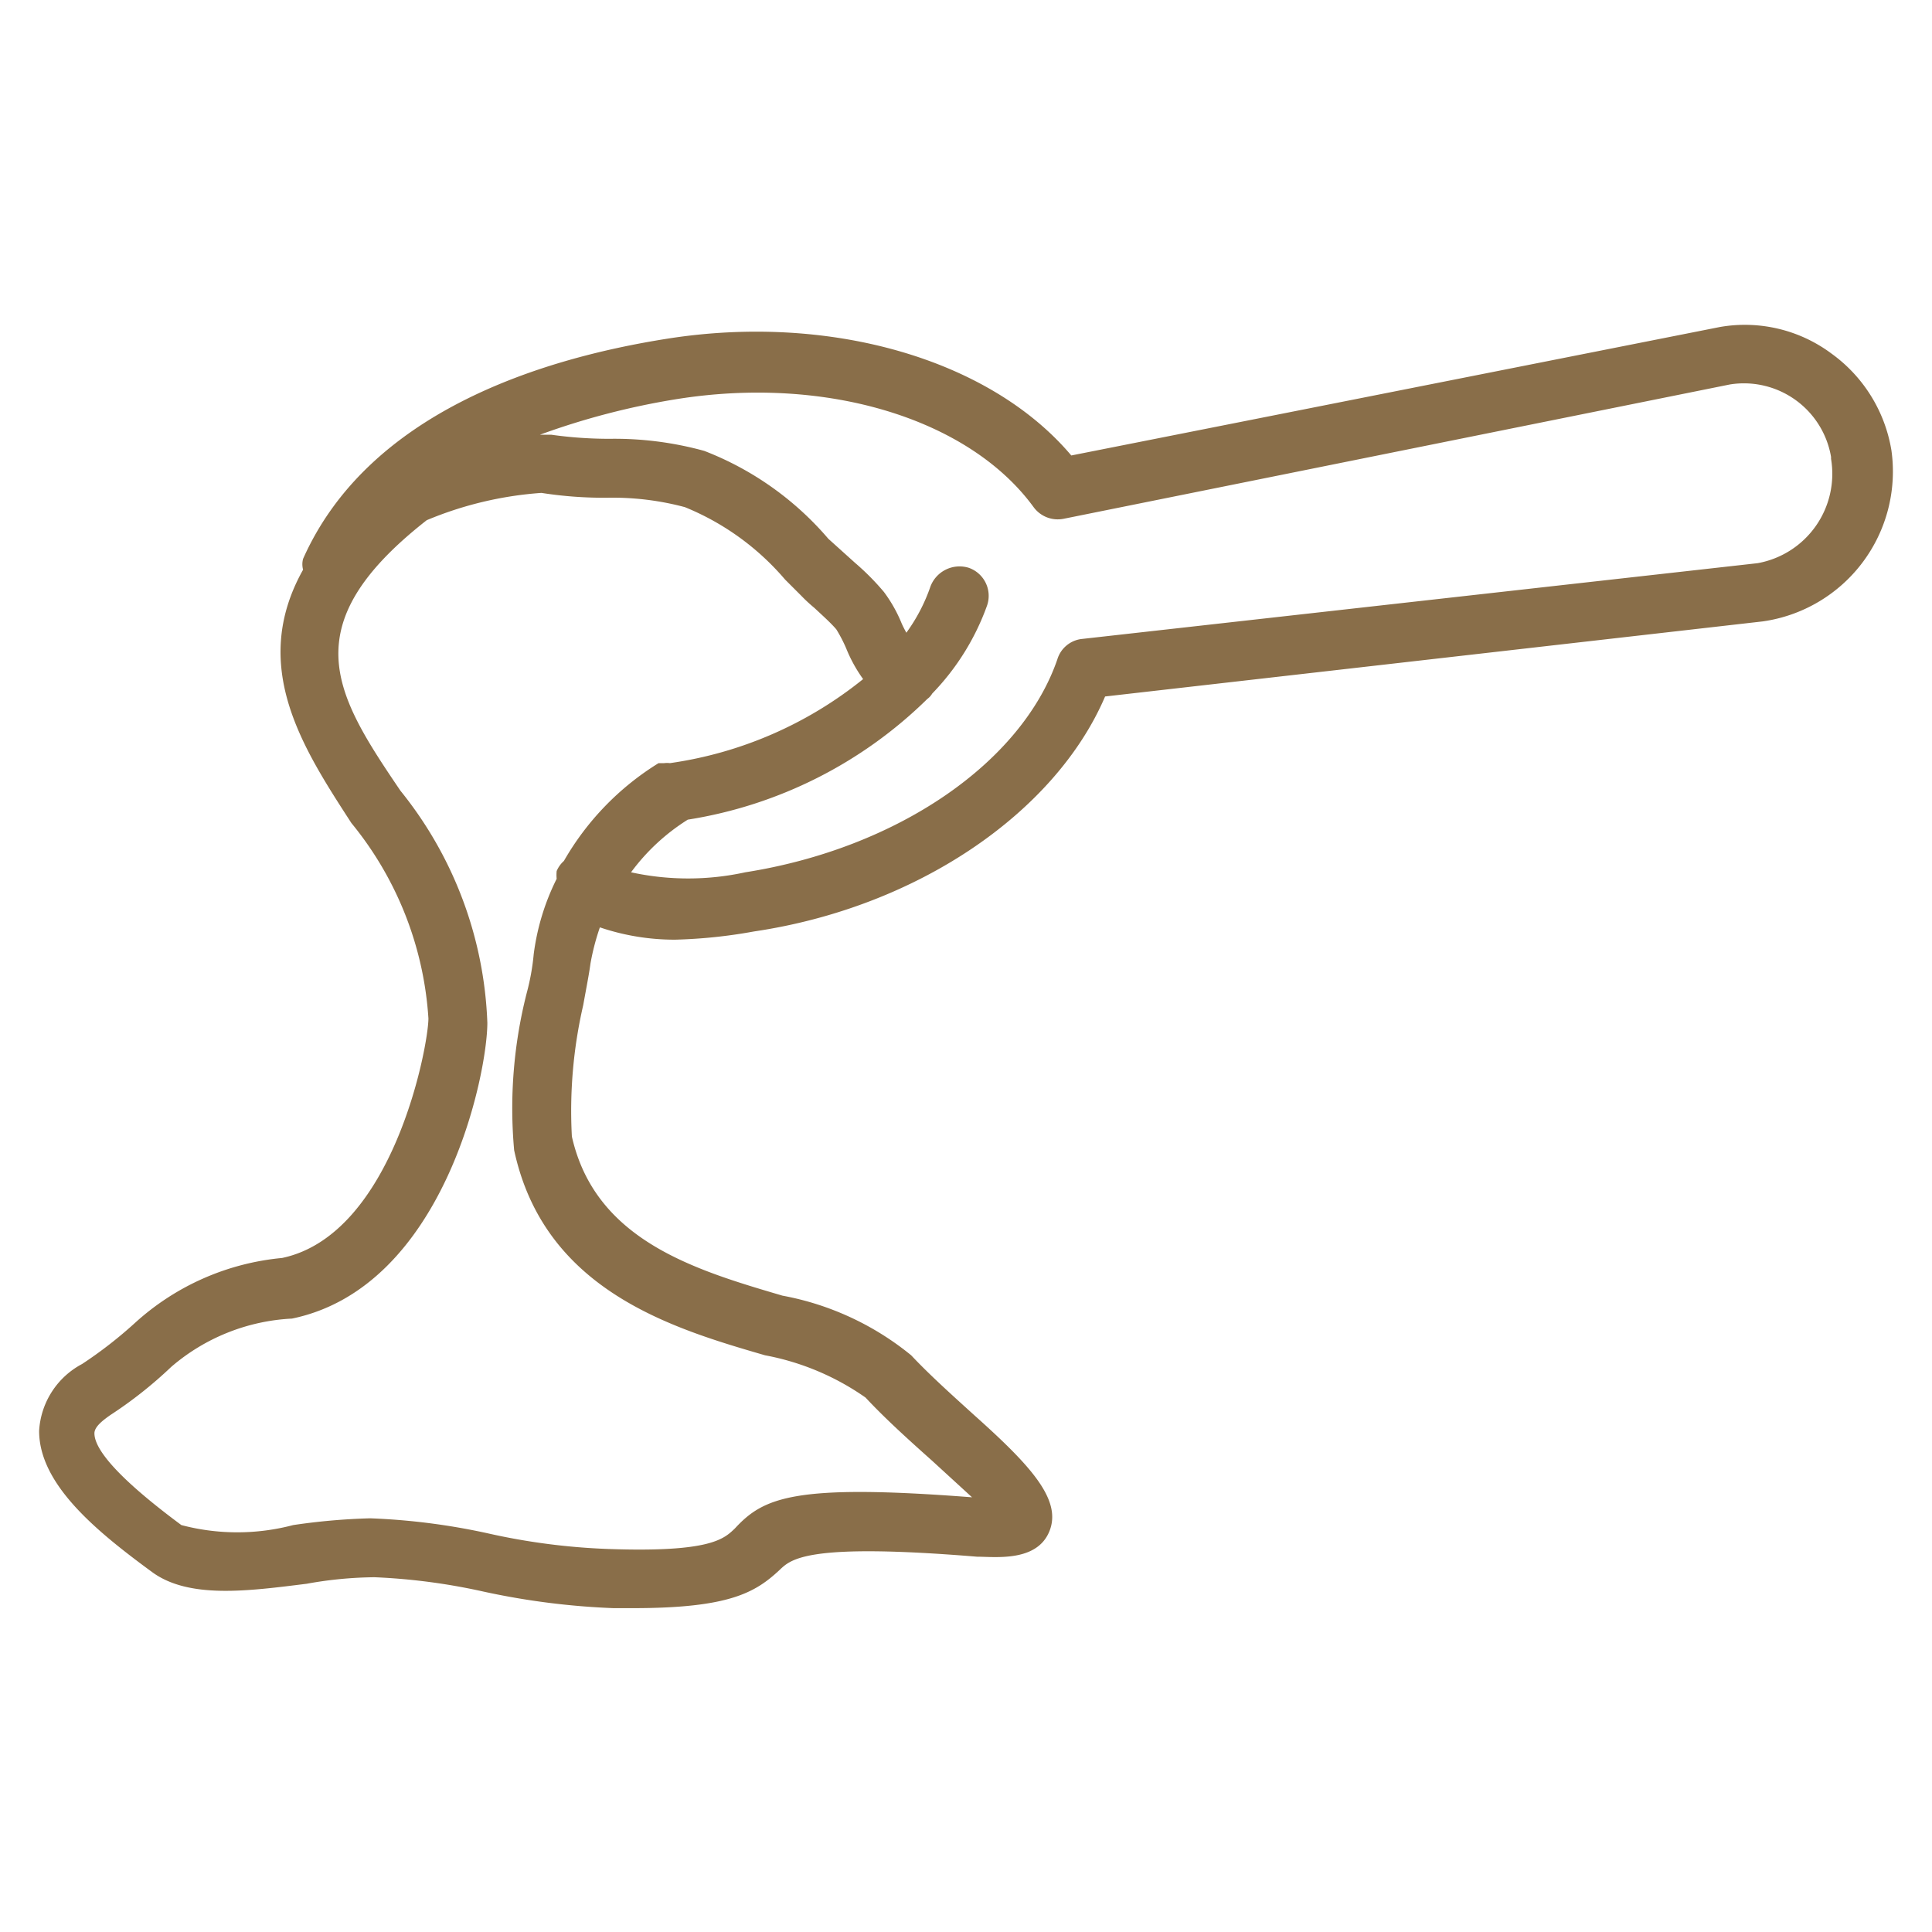
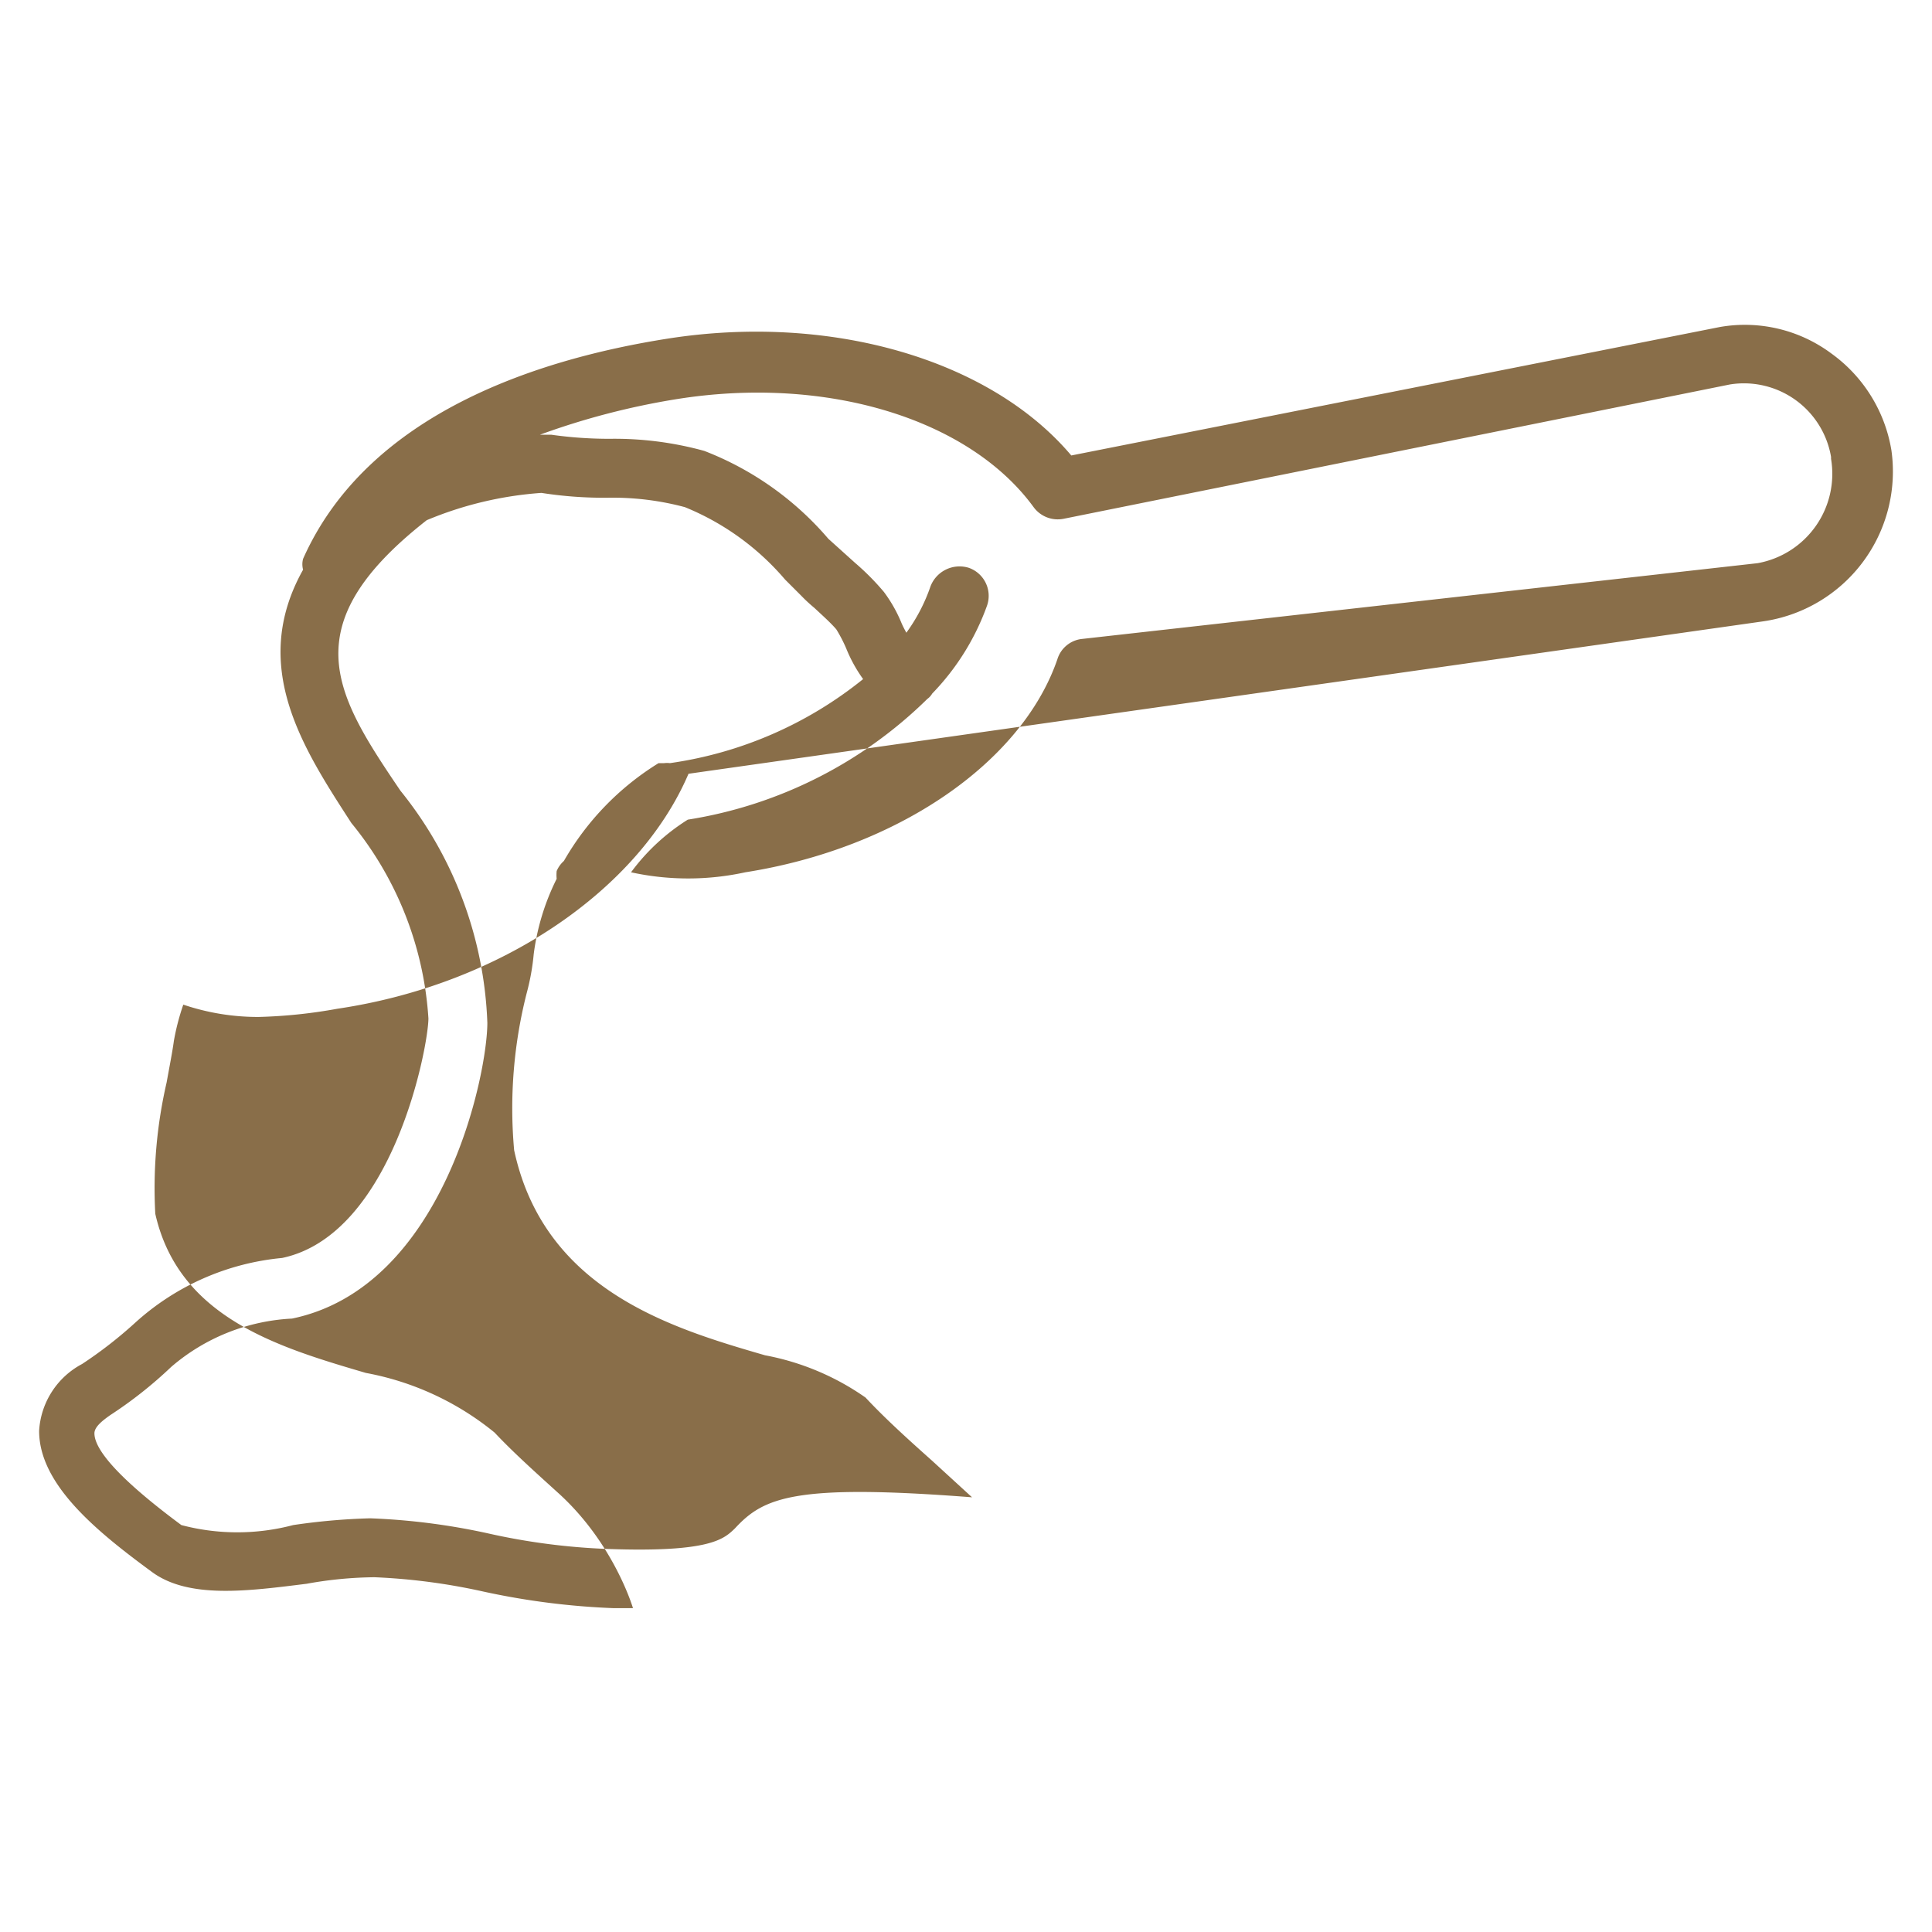
<svg xmlns="http://www.w3.org/2000/svg" id="Capa_1" data-name="Capa 1" viewBox="0 0 80 80">
  <defs>
    <style>.cls-1{fill:#896e49;}</style>
  </defs>
  <title>ap</title>
-   <path class="cls-1" d="M78.32,18.65a6.17,6.17,0,0,0-2.47-4,6,6,0,0,0-4.63-1.11L44.36,18.86c-3.38-4-10-5.89-16.7-4.84-5.42.85-12.44,3.12-15.11,9.12a.86.86,0,0,0,0,.45c-2.24,4,0,7.4,2,10.49a14.18,14.18,0,0,1,3.19,8.09c0,1.13-1.46,8.95-6.06,9.92a10.5,10.5,0,0,0-6.07,2.67A17.75,17.75,0,0,1,3.4,56.48a3.35,3.35,0,0,0-1.78,2.77c0,2.22,2.38,4.16,4.67,5.84,1.53,1.13,4,.79,6.41.49a16.41,16.41,0,0,1,2.81-.27A25.6,25.6,0,0,1,20,65.9a30.81,30.81,0,0,0,5.4.69h.81c4,0,5.07-.65,6.07-1.58.48-.46,1.15-1.13,8.18-.55.75,0,2.49.23,3-1.07s-.79-2.71-3.14-4.81c-.87-.79-1.82-1.64-2.59-2.46a11.82,11.82,0,0,0-5.33-2.47c-3.64-1.07-7.75-2.29-8.72-6.59a19.49,19.49,0,0,1,.47-5.44c.12-.67.24-1.27.3-1.72a9.73,9.73,0,0,1,.39-1.5,9.65,9.65,0,0,0,3.11.51,21.08,21.08,0,0,0,3.27-.34c6.76-1,12.48-4.92,14.54-9.73L73,25.73A6.27,6.27,0,0,0,78.32,18.65ZM31.68,56.12a10.65,10.65,0,0,1,4.16,1.75c.83.89,1.82,1.78,2.75,2.61L40.25,62c-7.36-.57-8.63,0-9.82,1.29-.45.43-1,1-5.24.85a27.06,27.06,0,0,1-5-.65,27.39,27.39,0,0,0-4.86-.62,26.42,26.42,0,0,0-3.19.28,9.08,9.08,0,0,1-4.63,0c-2.43-1.8-3.6-3.07-3.6-3.8,0-.28.37-.55.65-.75a17.51,17.51,0,0,0,2.53-2,8.29,8.29,0,0,1,5-2c6.29-1.3,8.09-10.11,8.09-12.25a16.22,16.22,0,0,0-3.6-9.61c-2.71-4-4.49-6.83,1.09-11.2a15,15,0,0,1,4.75-1.13,16.64,16.64,0,0,0,2.73.2,11.57,11.57,0,0,1,3.21.39,10.81,10.81,0,0,1,4.15,3l.67.67a6.39,6.39,0,0,0,.54.5c.33.31.67.61.91.89a5.91,5.91,0,0,1,.41.79,6,6,0,0,0,.7,1.27,16.41,16.41,0,0,1-8,3.48h0a1,1,0,0,0-.24,0h-.23a11.44,11.44,0,0,0-3.92,4.05,1.15,1.15,0,0,0-.3.42,1.71,1.71,0,0,0,0,.32,9.73,9.73,0,0,0-.95,3.12,9.57,9.57,0,0,1-.29,1.61,19.31,19.31,0,0,0-.52,6.51C22.54,53.43,27.82,55,31.68,56.12Zm41.1-32.8-28,3.14a1.2,1.2,0,0,0-1,.85c-1.48,4.28-6.63,7.82-12.92,8.81a11.09,11.09,0,0,1-4.73,0,8.56,8.56,0,0,1,2.35-2.18,18.19,18.19,0,0,0,9.92-5,.7.7,0,0,0,.2-.22,10.16,10.16,0,0,0,2.27-3.64,1.23,1.23,0,0,0-.76-1.57h0a1.29,1.29,0,0,0-1.58.77,7.25,7.25,0,0,1-1,1.92c-.07-.13-.14-.26-.2-.4a5.87,5.87,0,0,0-.73-1.29,10.37,10.37,0,0,0-1.19-1.2l-1.11-1a12.84,12.84,0,0,0-5.14-3.64,14,14,0,0,0-3.92-.5A17.16,17.16,0,0,1,22.82,18h-.46A30.66,30.66,0,0,1,28,16.53c6.21-1,12.13.81,14.8,4.47a1.24,1.24,0,0,0,1.25.48l27.58-5.56a3.66,3.66,0,0,1,4.19,3V19A3.76,3.76,0,0,1,72.78,23.32Z" />
+   <path class="cls-1" d="M78.32,18.65a6.17,6.17,0,0,0-2.47-4,6,6,0,0,0-4.63-1.11L44.36,18.86c-3.38-4-10-5.89-16.7-4.84-5.42.85-12.44,3.12-15.11,9.12a.86.86,0,0,0,0,.45c-2.24,4,0,7.4,2,10.49a14.18,14.18,0,0,1,3.19,8.09c0,1.13-1.46,8.95-6.06,9.92a10.5,10.5,0,0,0-6.07,2.67A17.75,17.75,0,0,1,3.4,56.48a3.35,3.35,0,0,0-1.78,2.77c0,2.22,2.38,4.16,4.67,5.84,1.53,1.13,4,.79,6.41.49a16.41,16.41,0,0,1,2.81-.27A25.6,25.6,0,0,1,20,65.9a30.81,30.81,0,0,0,5.4.69h.81s-.79-2.71-3.14-4.81c-.87-.79-1.82-1.64-2.59-2.46a11.82,11.82,0,0,0-5.33-2.47c-3.64-1.07-7.75-2.29-8.72-6.59a19.49,19.49,0,0,1,.47-5.44c.12-.67.24-1.27.3-1.72a9.73,9.73,0,0,1,.39-1.5,9.65,9.65,0,0,0,3.11.51,21.08,21.08,0,0,0,3.27-.34c6.76-1,12.48-4.92,14.54-9.73L73,25.73A6.27,6.27,0,0,0,78.32,18.65ZM31.68,56.12a10.65,10.65,0,0,1,4.16,1.75c.83.89,1.82,1.78,2.75,2.61L40.25,62c-7.36-.57-8.63,0-9.82,1.29-.45.43-1,1-5.24.85a27.06,27.06,0,0,1-5-.65,27.39,27.39,0,0,0-4.86-.62,26.42,26.42,0,0,0-3.19.28,9.08,9.08,0,0,1-4.63,0c-2.43-1.8-3.6-3.07-3.6-3.8,0-.28.37-.55.65-.75a17.51,17.51,0,0,0,2.53-2,8.29,8.29,0,0,1,5-2c6.29-1.3,8.09-10.11,8.09-12.25a16.22,16.22,0,0,0-3.6-9.61c-2.71-4-4.49-6.83,1.09-11.2a15,15,0,0,1,4.75-1.13,16.64,16.64,0,0,0,2.73.2,11.57,11.57,0,0,1,3.21.39,10.81,10.81,0,0,1,4.15,3l.67.67a6.39,6.39,0,0,0,.54.5c.33.31.67.61.91.89a5.91,5.91,0,0,1,.41.79,6,6,0,0,0,.7,1.27,16.41,16.41,0,0,1-8,3.48h0a1,1,0,0,0-.24,0h-.23a11.44,11.44,0,0,0-3.92,4.05,1.15,1.15,0,0,0-.3.42,1.71,1.71,0,0,0,0,.32,9.73,9.73,0,0,0-.95,3.12,9.57,9.57,0,0,1-.29,1.61,19.31,19.31,0,0,0-.52,6.51C22.54,53.43,27.82,55,31.68,56.12Zm41.1-32.8-28,3.14a1.2,1.2,0,0,0-1,.85c-1.48,4.28-6.63,7.82-12.92,8.81a11.09,11.09,0,0,1-4.73,0,8.56,8.56,0,0,1,2.35-2.18,18.19,18.19,0,0,0,9.92-5,.7.7,0,0,0,.2-.22,10.16,10.16,0,0,0,2.27-3.64,1.23,1.23,0,0,0-.76-1.57h0a1.29,1.29,0,0,0-1.58.77,7.25,7.25,0,0,1-1,1.92c-.07-.13-.14-.26-.2-.4a5.87,5.87,0,0,0-.73-1.29,10.37,10.37,0,0,0-1.19-1.2l-1.11-1a12.84,12.84,0,0,0-5.14-3.64,14,14,0,0,0-3.92-.5A17.16,17.16,0,0,1,22.82,18h-.46A30.66,30.66,0,0,1,28,16.53c6.21-1,12.13.81,14.8,4.47a1.24,1.24,0,0,0,1.25.48l27.58-5.56a3.66,3.66,0,0,1,4.19,3V19A3.76,3.76,0,0,1,72.78,23.32Z" />
</svg>